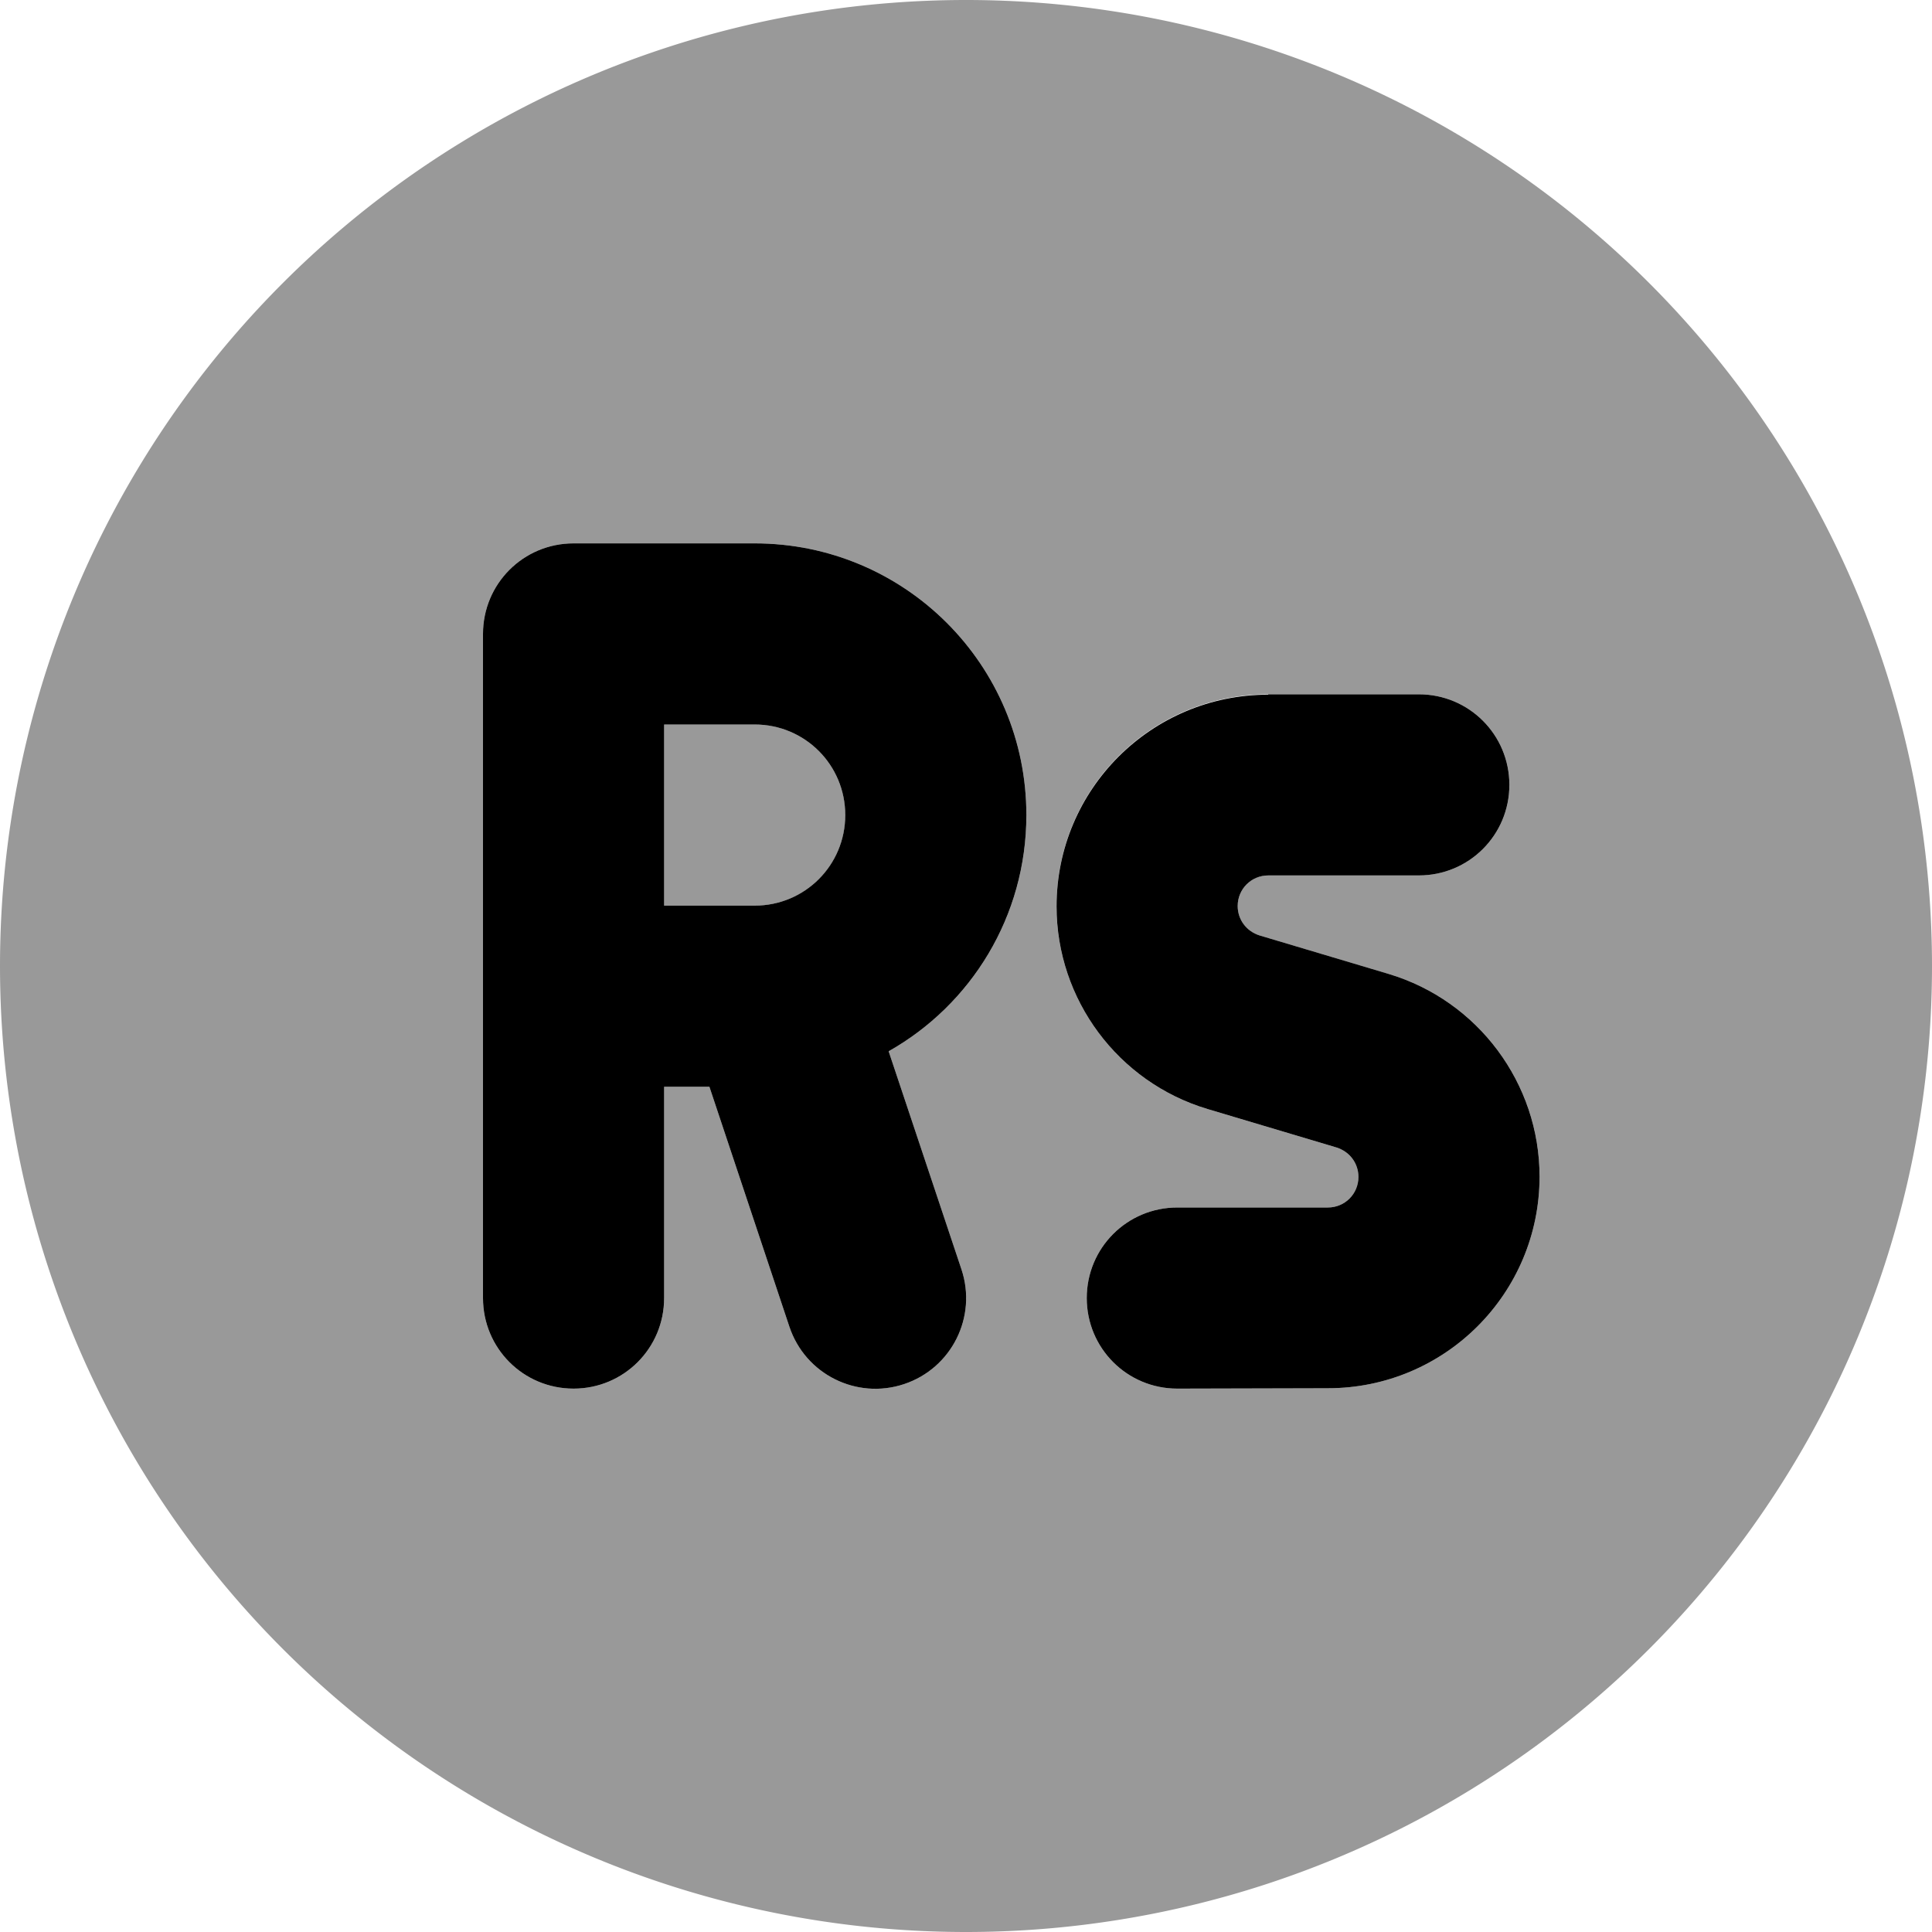
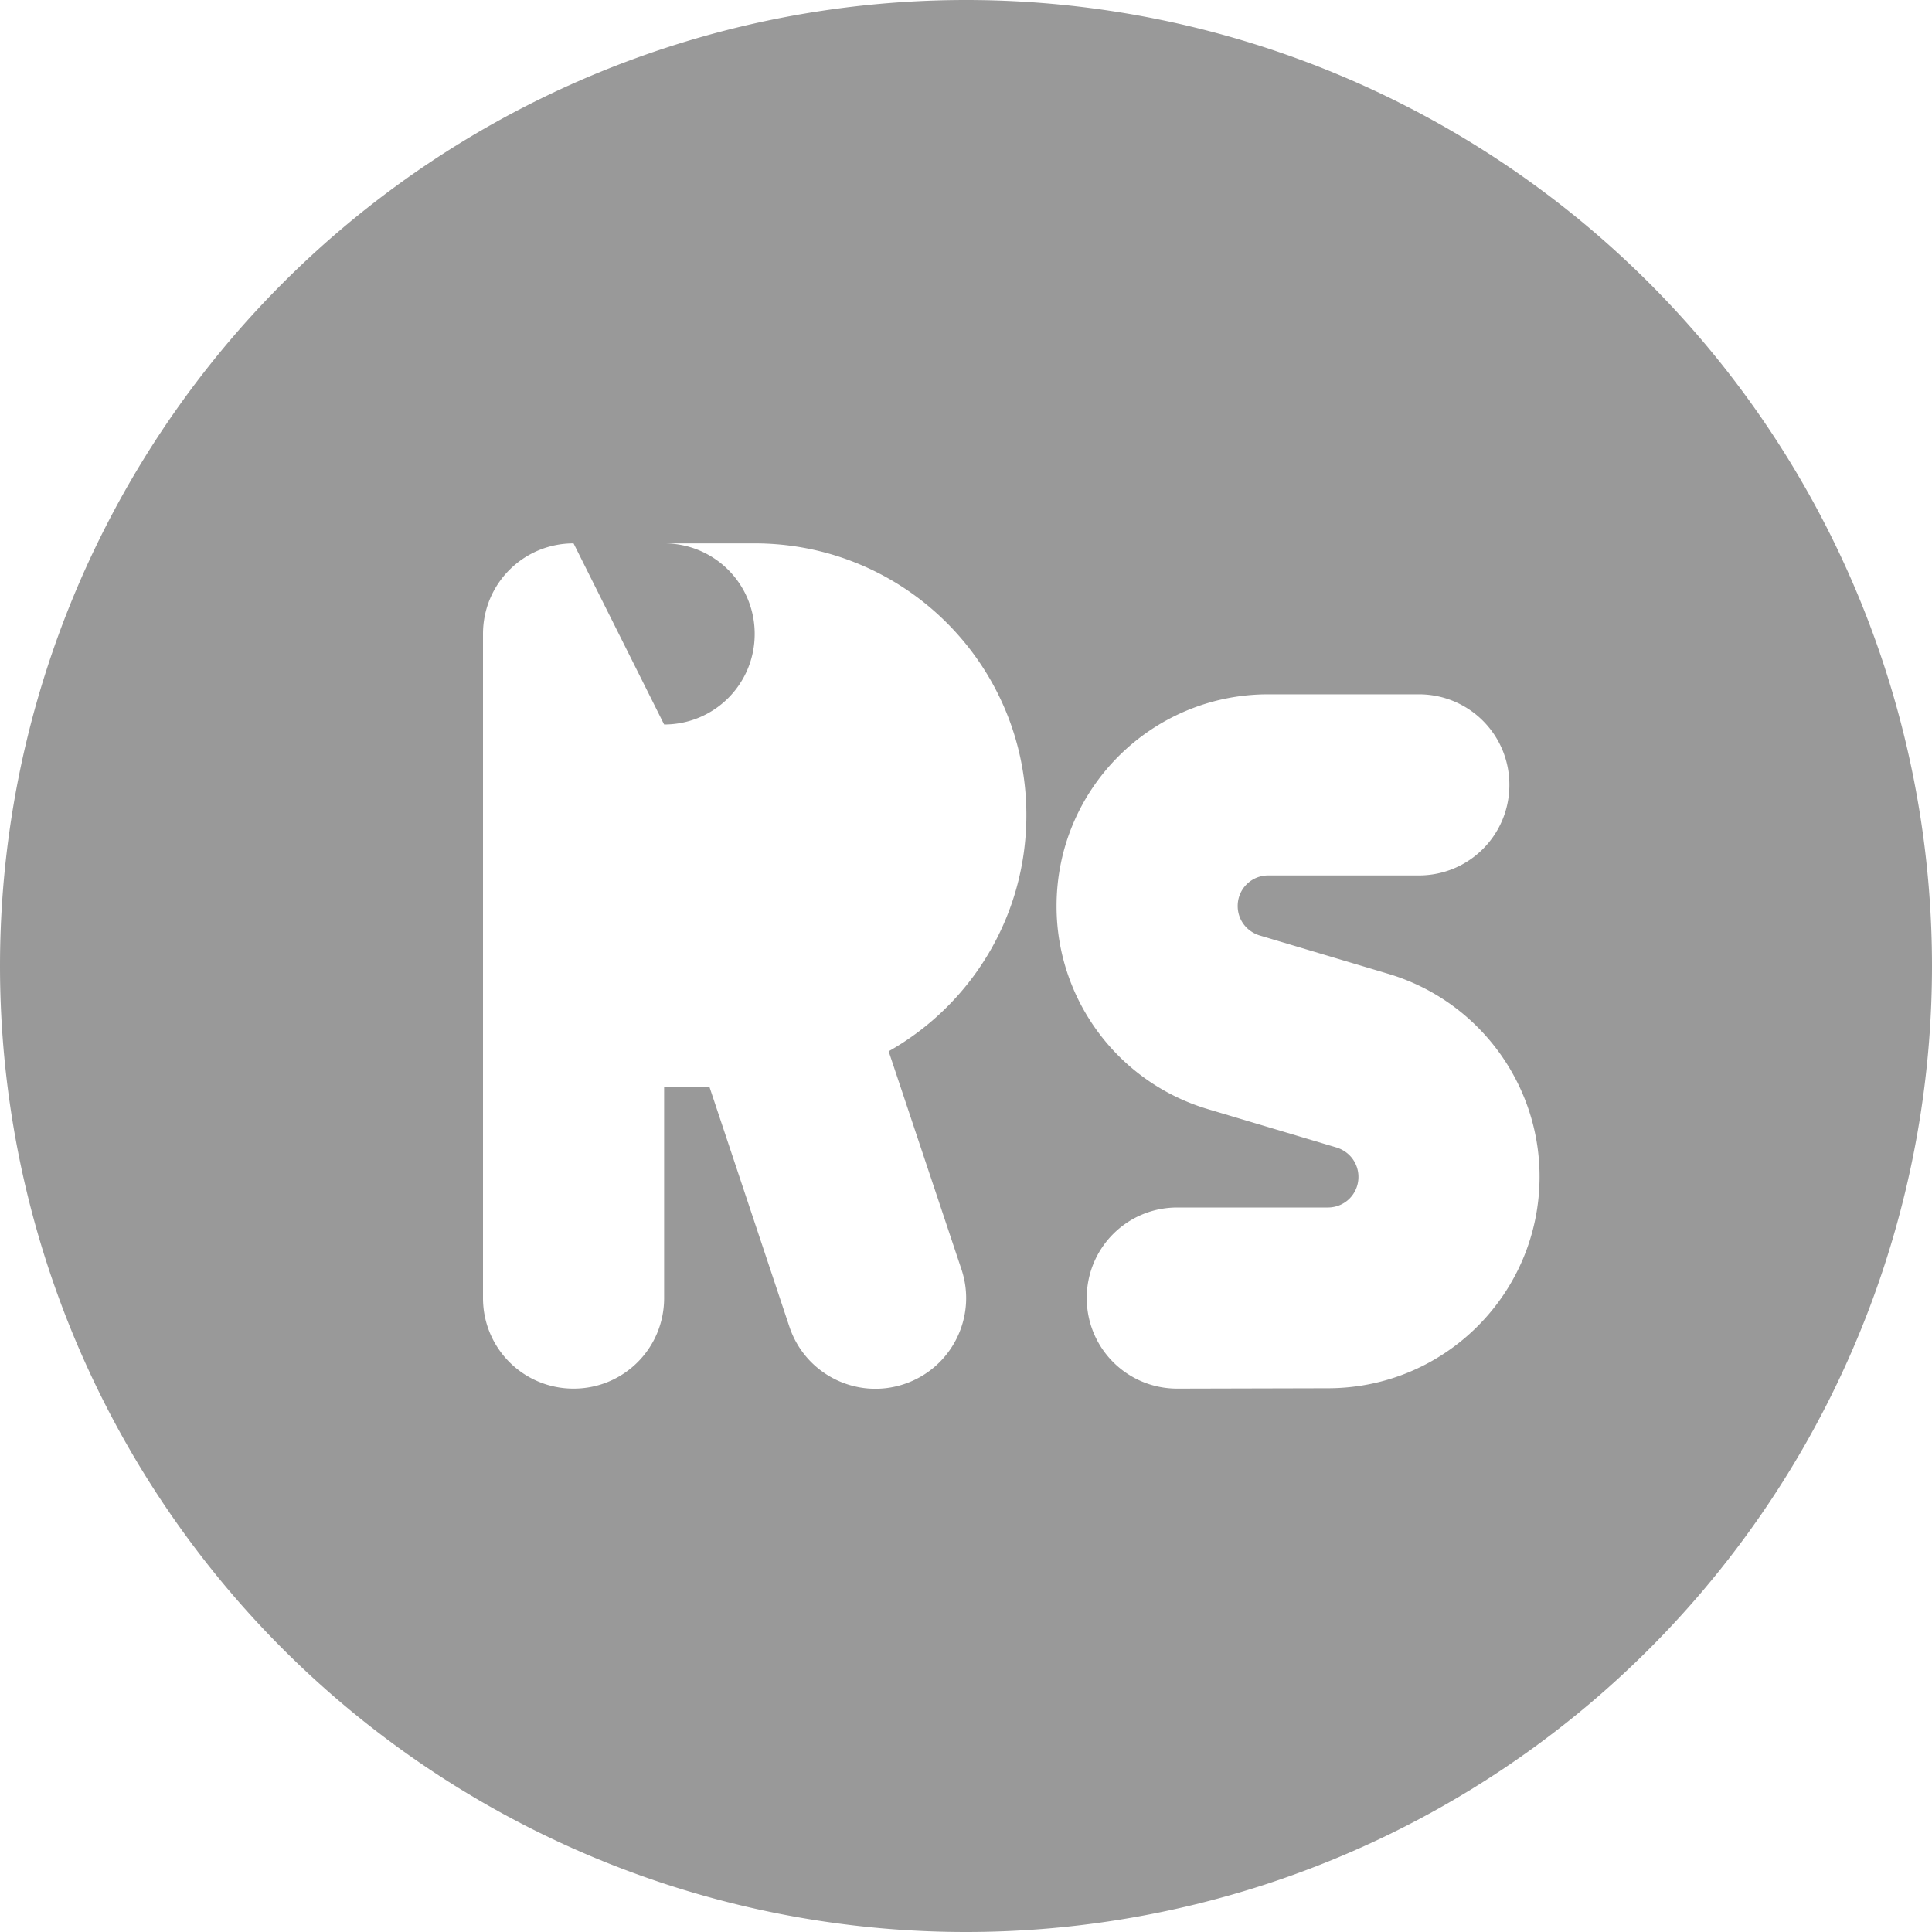
<svg xmlns="http://www.w3.org/2000/svg" viewBox="0 0 512 512">
-   <path style="fill:currentColor;opacity:.4" d="M0 256a256 256 0 1 0 512 0 256 256 0 1 0 -512 0zm128-88c0-13.3 10.7-24 24-24l48 0c39.8 0 72 32.2 72 72 0 26.9-14.7 50.3-36.5 62.6l19.3 57.8c4.2 12.6-2.6 26.2-15.2 30.4s-26.2-2.6-30.4-15.2l-21.2-63.6-12 0 0 56c0 13.3-10.7 24-24 24s-24-10.7-24-24l0-176zm48 24l0 48 24 0c13.3 0 24-10.7 24-24s-10.7-24-24-24l-24 0zm104 48.1c0-31 25.1-56.1 56.1-56.1l39.9 0c13.3 0 24 10.7 24 24s-10.7 24-24 24l-39.9 0c-4.5 0-8.1 3.6-8.1 8.1 0 3.6 2.3 6.7 5.8 7.8L368 258.1c23.7 7.1 40 29 40 53.7 0 31-25.1 56.1-56.1 56.1L312 368c-13.3 0-24-10.7-24-24s10.7-24 24-24l39.9 0c4.5 0 8.1-3.6 8.1-8.1 0-3.6-2.3-6.7-5.8-7.8L320 293.9c-23.7-7.1-40-29-40-53.7z" />
-   <path style="fill:currentColor;opacity:1" d="M128 168c0-13.3 10.7-24 24-24l48 0c39.8 0 72 32.2 72 72 0 26.9-14.7 50.3-36.5 62.6l19.3 57.8c4.2 12.6-2.6 26.2-15.2 30.4s-26.2-2.6-30.4-15.2l-21.2-63.6-12 0 0 56c0 13.3-10.7 24-24 24s-24-10.7-24-24l0-176zm48 72l24 0c13.3 0 24-10.7 24-24s-10.7-24-24-24l-24 0 0 48zm160.1-56l39.9 0c13.3 0 24 10.7 24 24s-10.7 24-24 24l-39.9 0c-4.5 0-8.1 3.6-8.1 8.1 0 3.6 2.3 6.7 5.8 7.8L368 258.1c23.7 7.1 40 29 40 53.7 0 31-25.1 56.1-56.1 56.1L312 368c-13.3 0-24-10.7-24-24s10.7-24 24-24l39.9 0c4.5 0 8.1-3.6 8.1-8.1 0-3.6-2.3-6.7-5.8-7.8L320 293.9c-23.7-7.1-40-29-40-53.7 0-31 25.1-56.1 56.1-56.1z" />
+   <path style="fill:currentColor;opacity:.4" d="M0 256a256 256 0 1 0 512 0 256 256 0 1 0 -512 0zm128-88c0-13.3 10.7-24 24-24l48 0c39.8 0 72 32.2 72 72 0 26.9-14.7 50.3-36.5 62.6l19.3 57.8c4.2 12.6-2.6 26.2-15.2 30.4s-26.2-2.6-30.4-15.2l-21.2-63.6-12 0 0 56c0 13.3-10.7 24-24 24s-24-10.7-24-24l0-176zm48 24c13.3 0 24-10.7 24-24s-10.7-24-24-24l-24 0zm104 48.1c0-31 25.1-56.1 56.1-56.1l39.9 0c13.3 0 24 10.7 24 24s-10.7 24-24 24l-39.9 0c-4.5 0-8.1 3.6-8.1 8.1 0 3.6 2.3 6.7 5.8 7.8L368 258.1c23.7 7.1 40 29 40 53.7 0 31-25.1 56.1-56.1 56.1L312 368c-13.3 0-24-10.7-24-24s10.7-24 24-24l39.9 0c4.5 0 8.1-3.6 8.1-8.1 0-3.6-2.3-6.7-5.8-7.8L320 293.9c-23.7-7.1-40-29-40-53.7z" />
</svg>